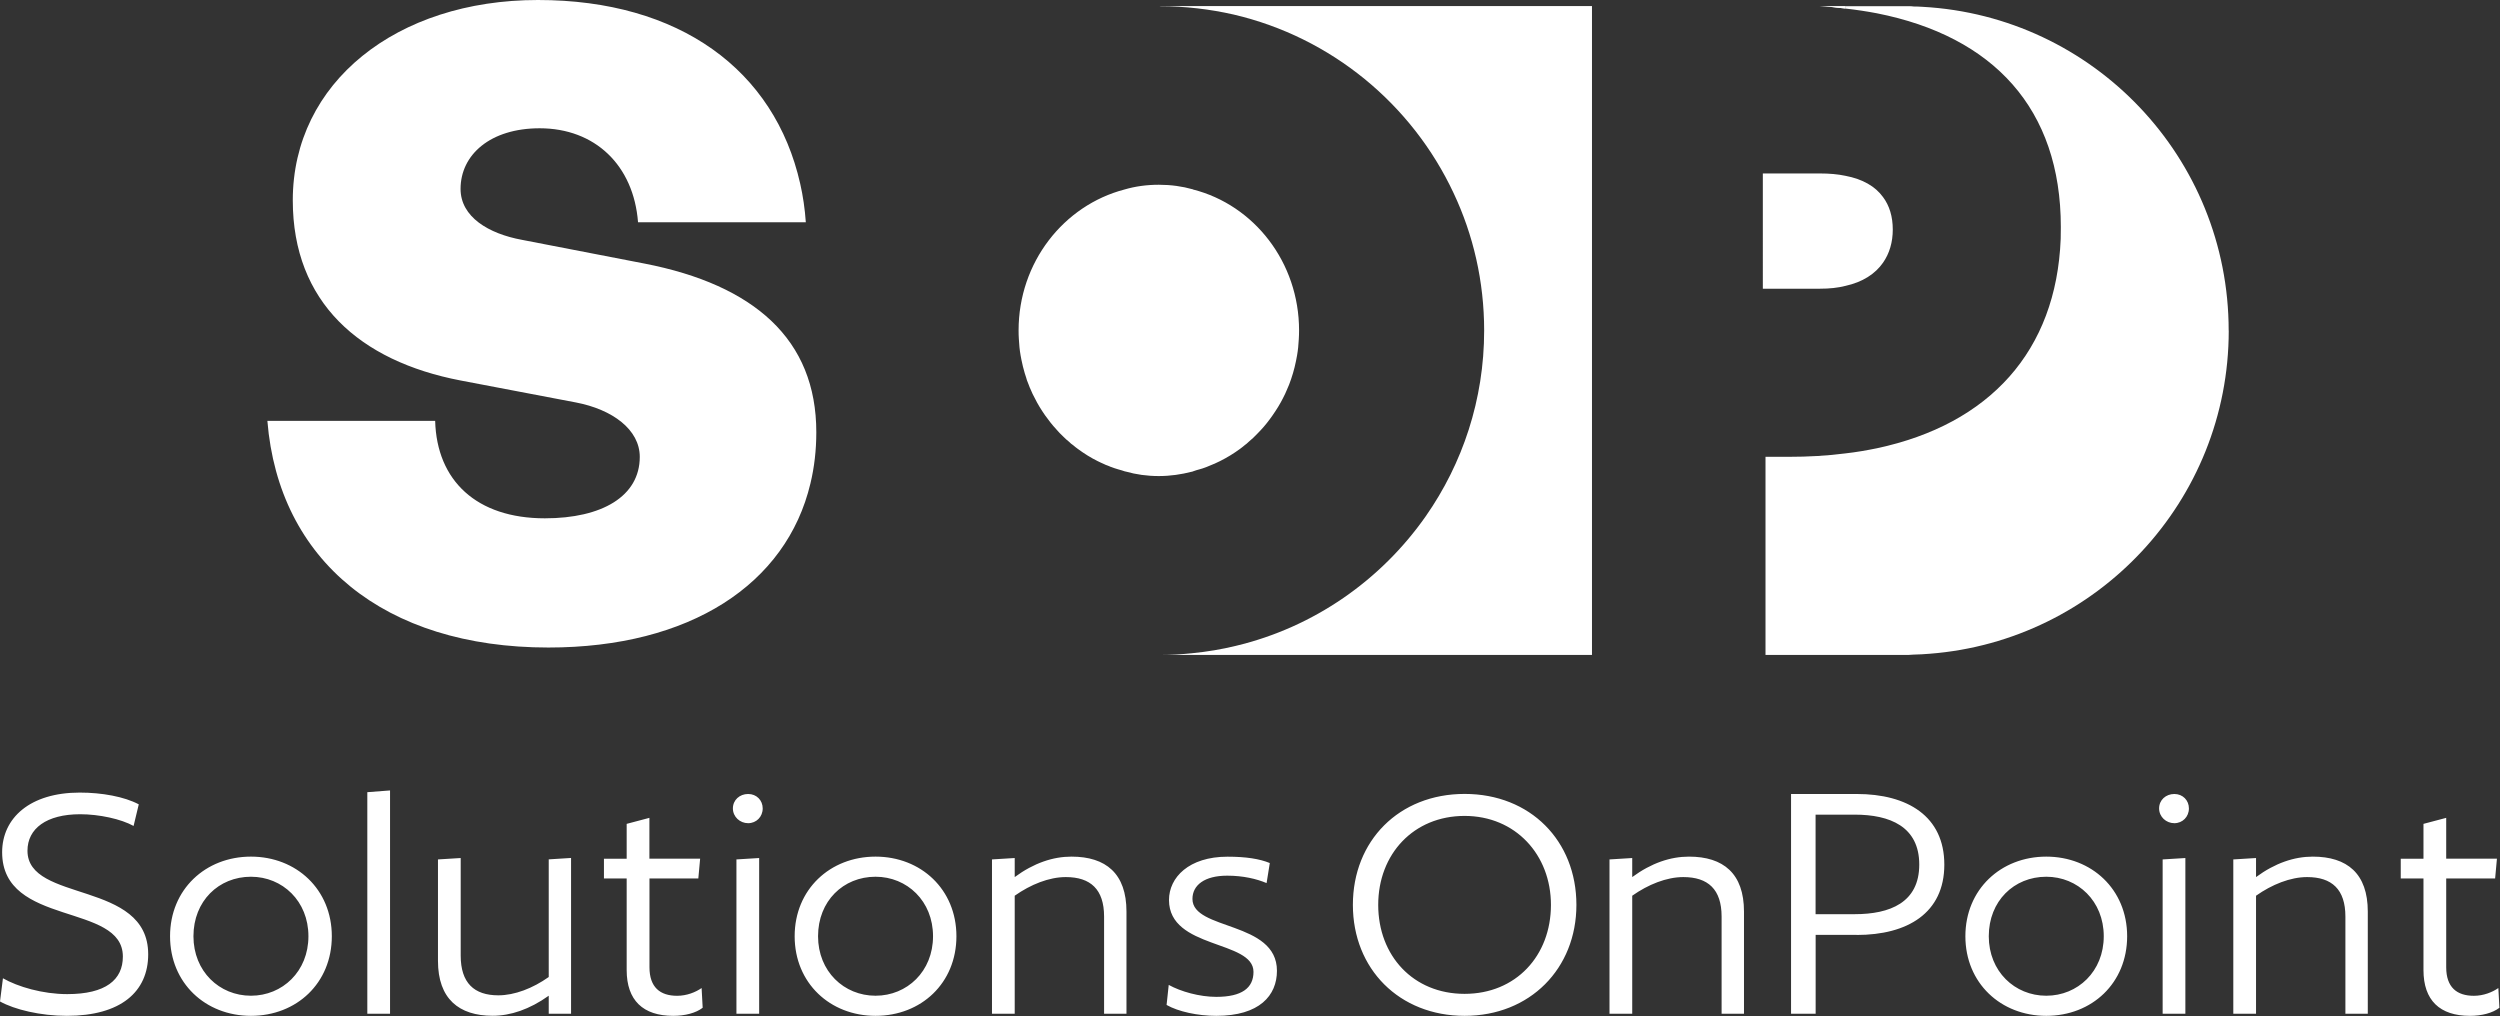
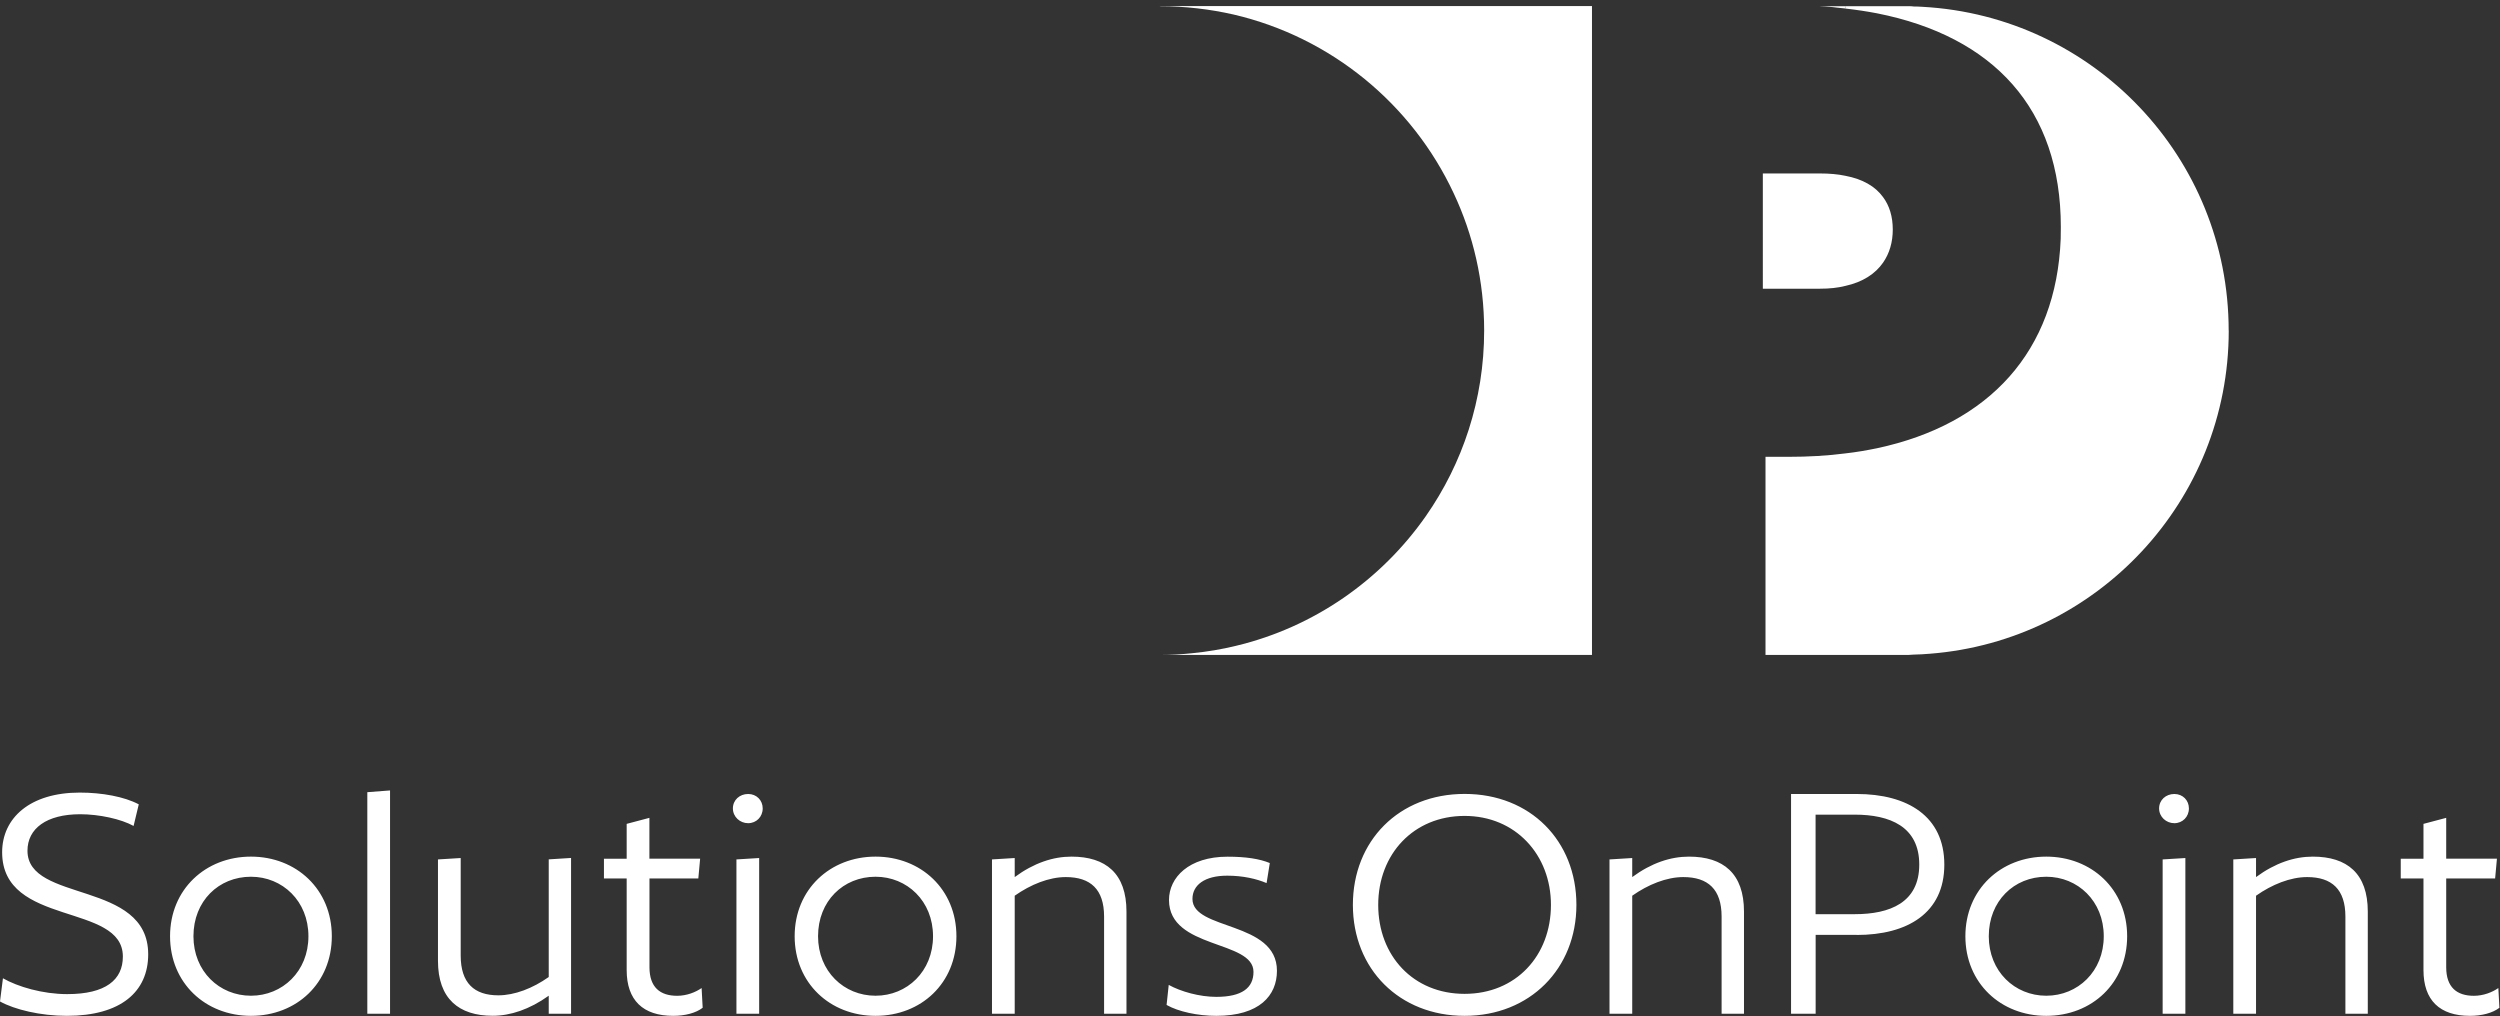
<svg xmlns="http://www.w3.org/2000/svg" width="374" height="152" fill="none">
  <rect width="100%" height="100%" fill="#333333" stroke="none" />
-   <path fill="#fff" d="M194.34 49.44c0 .43-.01.87-.04 1.29-.04.83-.12 1.65-.26 2.44-.04.28-.1.56-.16.84-.12.61-.28 1.24-.45 1.82-.09.3-.19.58-.28.88-.09.27-.2.56-.3.83-.12.28-.23.56-.35.82-.08.2-.16.37-.24.55-.43.9-.89 1.75-1.44 2.57-.14.21-.28.43-.43.64-.55.79-1.15 1.56-1.8 2.25-.16.18-.33.35-.49.51-.41.43-.83.84-1.29 1.21-.2.2-.39.36-.59.5-.24.21-.48.39-.72.57-.94.69-1.94 1.3-2.98 1.82-.28.14-.57.27-.87.41-.04.03-.07.04-.11.04-.33.15-.67.28-1.01.42-.09.04-.16.07-.24.09-.27.1-.53.19-.8.26-.16.05-.34.1-.5.14-.19.05-.37.13-.56.19-.03.01-.07.02-.09.04-.02 0-.04.01-.09.01-1.52.39-3.14.64-4.9.64-1.76 0-3.41-.24-4.92-.67-.02 0-.07 0-.1-.02-.01.01-.02.01-.02 0-.16-.05-.33-.11-.49-.16-.19-.05-.38-.1-.56-.16-.36-.1-.7-.22-1.04-.35-.1-.02-.19-.07-.27-.11-.11-.04-.22-.09-.33-.13-.14-.04-.28-.1-.43-.18-.34-.14-.65-.3-.97-.45-1.04-.51-2.02-1.13-2.96-1.82-.24-.18-.49-.36-.72-.57-.22-.14-.42-.31-.6-.5-.31-.24-.61-.51-.9-.81-.34-.32-.68-.66-.99-1.03-.61-.66-1.18-1.38-1.71-2.13-.14-.21-.28-.43-.43-.64-.54-.82-1.01-1.68-1.44-2.57-.09-.18-.15-.35-.24-.55-.13-.26-.24-.54-.34-.82-.09-.22-.18-.44-.26-.66-.04-.13-.08-.26-.12-.41-.08-.22-.14-.43-.21-.65-.2-.66-.36-1.34-.5-2.03-.04-.21-.09-.43-.12-.64-.14-.79-.22-1.61-.26-2.44-.03-.43-.04-.87-.04-1.29 0-10.18 6.74-18.7 15.84-21.08 1.6-.47 3.31-.71 5.14-.71 1.83 0 3.51.24 5.07.68.01 0 .03 0 .05.03 9.14 2.33 15.86 10.9 15.86 21.08v.01Zm-72.22 15.23c0 2.7-.3 5.25-.88 7.66-3.58 15.07-18.02 24.54-39.2 24.54-24.58 0-40.35-13.01-42.04-33.91h25.1c.24 8.93 6.18 14.58 16.41 14.58 8.55 0 14.2-3.3 14.2-9.19 0-4.08-4.08-7.1-9.59-8.15L68.9 56.92c-15.11-2.9-25.1-11.71-25.1-26.95C43.8 12.35 59.31 0 80.47 0c21.16 0 35.4 10.46 39.24 27.48.42 1.83.7 3.78.84 5.77h-25.1c-.66-8.53-6.44-14.06-14.72-14.06-7.36 0-11.83 3.94-11.83 9.07 0 4.2 4.2 6.7 9.19 7.62l18.28 3.54c8.31 1.61 14.68 4.47 19.01 8.57 4.45 4.22 6.74 9.76 6.74 16.68ZM276.07.94v.33c-.42-.05-.84-.09-1.26-.13-.42-.05-.84-.11-1.28-.13-.33-.04-.69-.05-1.04-.07h3.58Z" />
  <path fill="#fff" d="M238.16.92v97.06h-64.64c1.64 0 3.25-.09 4.84-.26 2.23-.22 4.4-.58 6.52-1.1 11.69-2.79 21.73-9.84 28.42-19.4 5.5-7.87 8.73-17.44 8.73-27.76 0-7.36-1.63-14.34-4.57-20.57-6.23-13.31-18.3-23.31-32.93-26.72-3.54-.8-7.21-1.24-11.01-1.24V.91h64.64v.01Zm45 33.41c0 1.9-.49 3.58-1.46 4.97-1.17 1.68-3.05 2.9-5.63 3.47-1.13.29-2.39.42-3.78.42h-8.57V25.95h8.57c1.39 0 2.65.11 3.78.35 2.58.49 4.46 1.57 5.63 3.18.97 1.3 1.46 2.94 1.46 4.86v-.01ZM276.07.94v.33c-.42-.05-.84-.09-1.26-.13-.42-.05-.84-.11-1.28-.13-.33-.04-.69-.05-1.04-.07h3.58Z" />
  <path fill="#fff" d="M333.42 49.45c0 25.51-19.71 46.41-44.73 48.35-.79.07-1.61.11-2.43.13-.46.05-.93.05-1.39.05h-20.75V68.34h3.45c2.98 0 5.81-.16 8.49-.51 1.63-.18 3.21-.46 4.73-.77 16.84-3.6 26.83-14.52 27.49-31.32.02-.6.02-1.17.02-1.79 0-17.68-10.08-28.51-27.51-31.96-1.52-.29-3.1-.53-4.73-.71V.95h-3.58c-.09 0-.16-.02-.26-.02h13.48c.16 0 .37 0 .55.04.46 0 .93.02 1.37.05 25.55 1.41 45.79 22.54 45.79 48.44l.01-.01ZM20 123.57c-1.89-1.05-5.17-1.76-8-1.76-5.06 0-7.89 2.15-7.89 5.46 0 7.83 18.06 4.36 18.06 15.49 0 5.62-4.11 9.21-12.17 9.21-3.95 0-7.83-.94-10-2.15l.44-3.47c2.22 1.27 5.95 2.37 9.61 2.37 5.78 0 8.33-2.15 8.33-5.62 0-8.11-18.06-4.41-18.06-15.6 0-5.13 4.17-8.93 11.61-8.93 3.33 0 6.67.61 8.83 1.76l-.78 3.25.02-.01Zm17.54 28.4c-6.8 0-12.1-4.9-12.1-11.91s5.31-11.91 12.1-11.91 12.1 4.9 12.1 11.91-5.26 11.91-12.1 11.91Zm0-20.81c-4.83 0-8.6 3.64-8.6 8.9s3.88 8.9 8.6 8.9 8.6-3.64 8.6-8.9-3.88-8.9-8.6-8.9Zm20.81 20.49h-3.4v-33.14l3.4-.26v33.4Zm27.08 0h-3.34v-2.69c-2.87 2.05-5.73 3-8.39 3-5.04 0-8.18-2.53-8.18-8.22v-15.17l3.4-.21v14.59c0 4.11 2.02 5.95 5.63 5.95 2.44 0 5.15-1.05 7.54-2.74v-17.6l3.34-.21v23.3Zm19.06-20.23h-7.33v13.28c0 3 1.59 4.27 4.14 4.27 1.43 0 2.76-.53 3.66-1.16l.16 2.95c-1.01.79-2.65 1.21-4.41 1.21-4.51 0-6.96-2.32-6.96-6.85v-13.7h-3.4v-2.95h3.4v-5.22l3.4-.9v6.11h7.59l-.27 2.95.02.01Zm9.61-10.48c0 1.26-.96 2.21-2.18 2.21-1.22 0-2.28-.95-2.28-2.21s1.01-2.16 2.28-2.16c1.27 0 2.18.95 2.18 2.16Zm-.53 30.71h-3.4v-23.08l3.4-.21v23.29Zm17.41.32c-6.8 0-12.1-4.9-12.1-11.91s5.31-11.91 12.1-11.91 12.1 4.9 12.1 11.91-5.26 11.91-12.1 11.91Zm0-20.81c-4.83 0-8.6 3.64-8.6 8.9s3.88 8.9 8.6 8.9 8.6-3.64 8.6-8.9-3.88-8.9-8.6-8.9Zm34.19 20.49v-14.54c0-4.06-2.02-5.9-5.73-5.9-2.5 0-5.26 1.11-7.64 2.79v17.65h-3.4v-23.08l3.4-.21v2.85c2.87-2.11 5.73-3.06 8.49-3.06 5.15 0 8.23 2.53 8.23 8.22v15.28h-3.35Zm24.31-19.54c-1.49-.63-3.5-1.11-5.89-1.11-3.4 0-5.2 1.42-5.2 3.48 0 4.74 12.64 3.27 12.64 10.75 0 3.69-2.6 6.74-9.08 6.74-2.76 0-5.68-.63-7.43-1.63l.32-3c1.8 1 4.62 1.79 7.11 1.79 3.82 0 5.57-1.32 5.57-3.74 0-4.79-12.64-3.37-12.64-10.75 0-3.37 2.97-6.48 8.76-6.48 2.76 0 4.78.32 6.32.95l-.48 3Zm46.35 3.26c0 9.53-6.95 16.6-16.72 16.6s-16.72-7.01-16.72-16.6c0-9.59 6.9-16.6 16.72-16.6 9.82 0 16.72 7.01 16.72 16.6Zm-3.81 0c0-7.5-5.3-13.31-12.92-13.31s-12.92 5.7-12.92 13.31 5.24 13.31 12.92 13.31 12.92-5.7 12.92-13.31Zm25.53 16.28v-14.54c0-4.06-2.02-5.9-5.73-5.9-2.5 0-5.26 1.11-7.64 2.79v17.65h-3.4v-23.08l3.4-.21v2.85c2.87-2.11 5.73-3.06 8.49-3.06 5.15 0 8.23 2.53 8.23 8.22v15.28h-3.35Zm20.2-11.79h-6.13v11.79h-3.68v-32.87h9.82c7.59 0 13.11 3.32 13.11 10.57s-5.52 10.52-13.11 10.52l-.01-.01Zm-.28-17.99h-5.86v14.89h5.86c5.24 0 9.65-1.72 9.65-7.42s-4.41-7.47-9.65-7.47Zm28.65 30.1c-6.8 0-12.1-4.9-12.1-11.91s5.31-11.91 12.1-11.91 12.1 4.9 12.1 11.91-5.26 11.91-12.1 11.91Zm0-20.81c-4.83 0-8.6 3.64-8.6 8.9s3.88 8.9 8.6 8.9 8.6-3.64 8.6-8.9-3.88-8.9-8.6-8.9Zm21.34-10.22c0 1.26-.96 2.21-2.18 2.21-1.22 0-2.28-.95-2.28-2.21s1.01-2.16 2.28-2.16c1.27 0 2.18.95 2.18 2.16Zm-.53 30.71h-3.4v-23.08l3.4-.21v23.29Zm23.94 0v-14.54c0-4.06-2.02-5.9-5.73-5.9-2.5 0-5.26 1.11-7.64 2.79v17.65h-3.4v-23.08l3.4-.21v2.85c2.87-2.11 5.73-3.06 8.49-3.06 5.15 0 8.23 2.53 8.23 8.22v15.28h-3.35Zm22.41-20.23h-7.33v13.28c0 3 1.59 4.27 4.14 4.27 1.43 0 2.76-.53 3.66-1.16l.16 2.95c-1.01.79-2.66 1.21-4.41 1.21-4.51 0-6.95-2.32-6.95-6.85v-13.7h-3.4v-2.95h3.4v-5.22l3.4-.9v6.11h7.59l-.27 2.95.01.01Z" />
</svg>